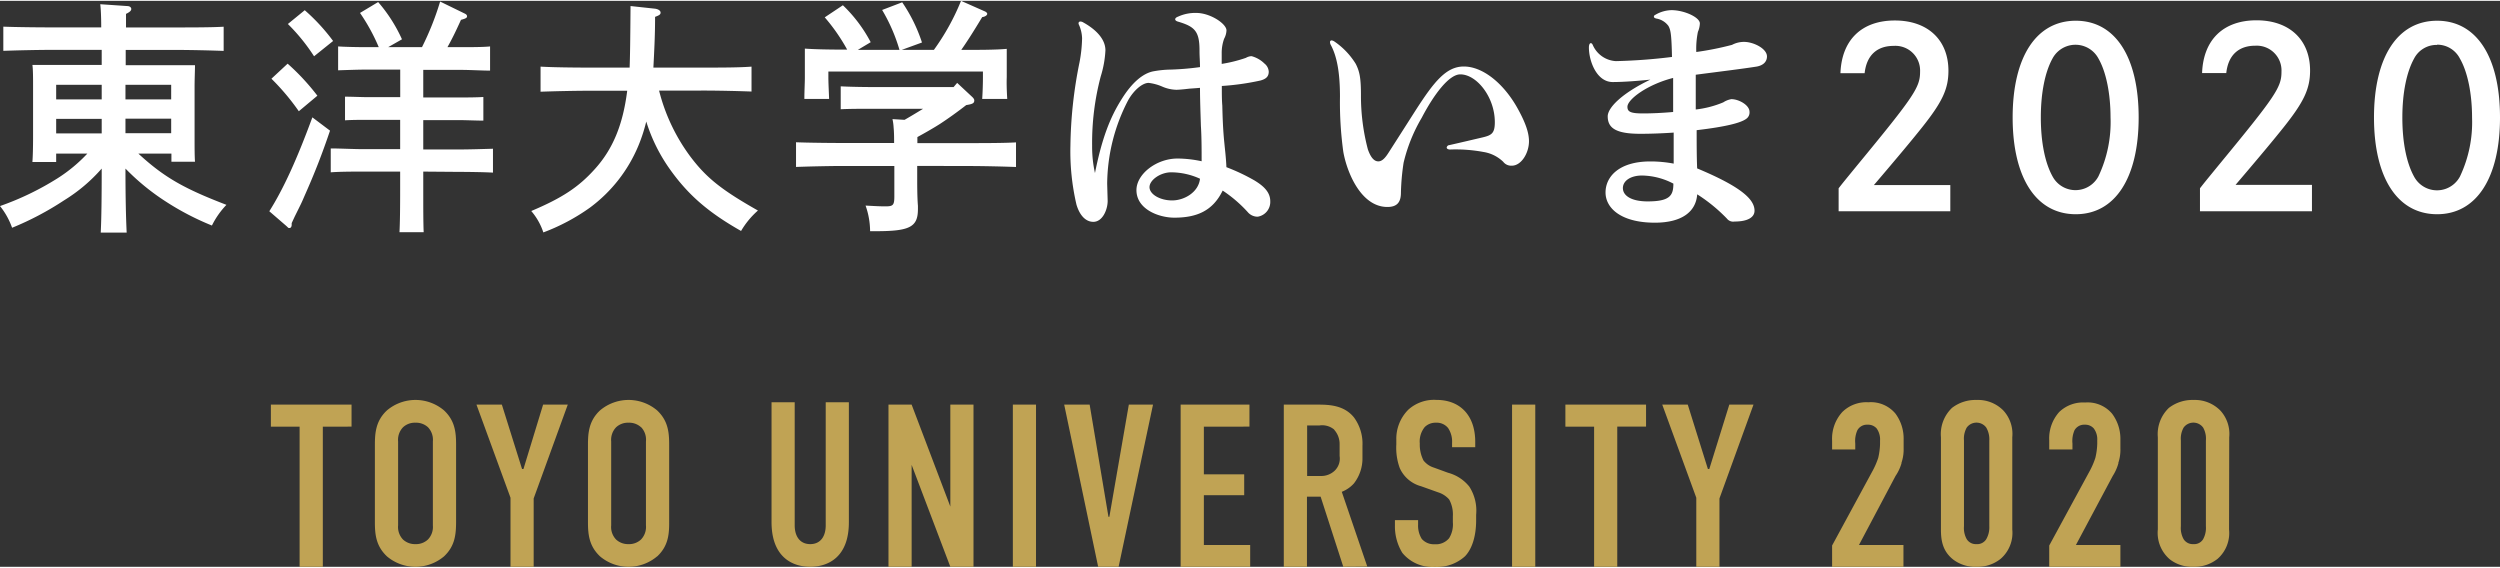
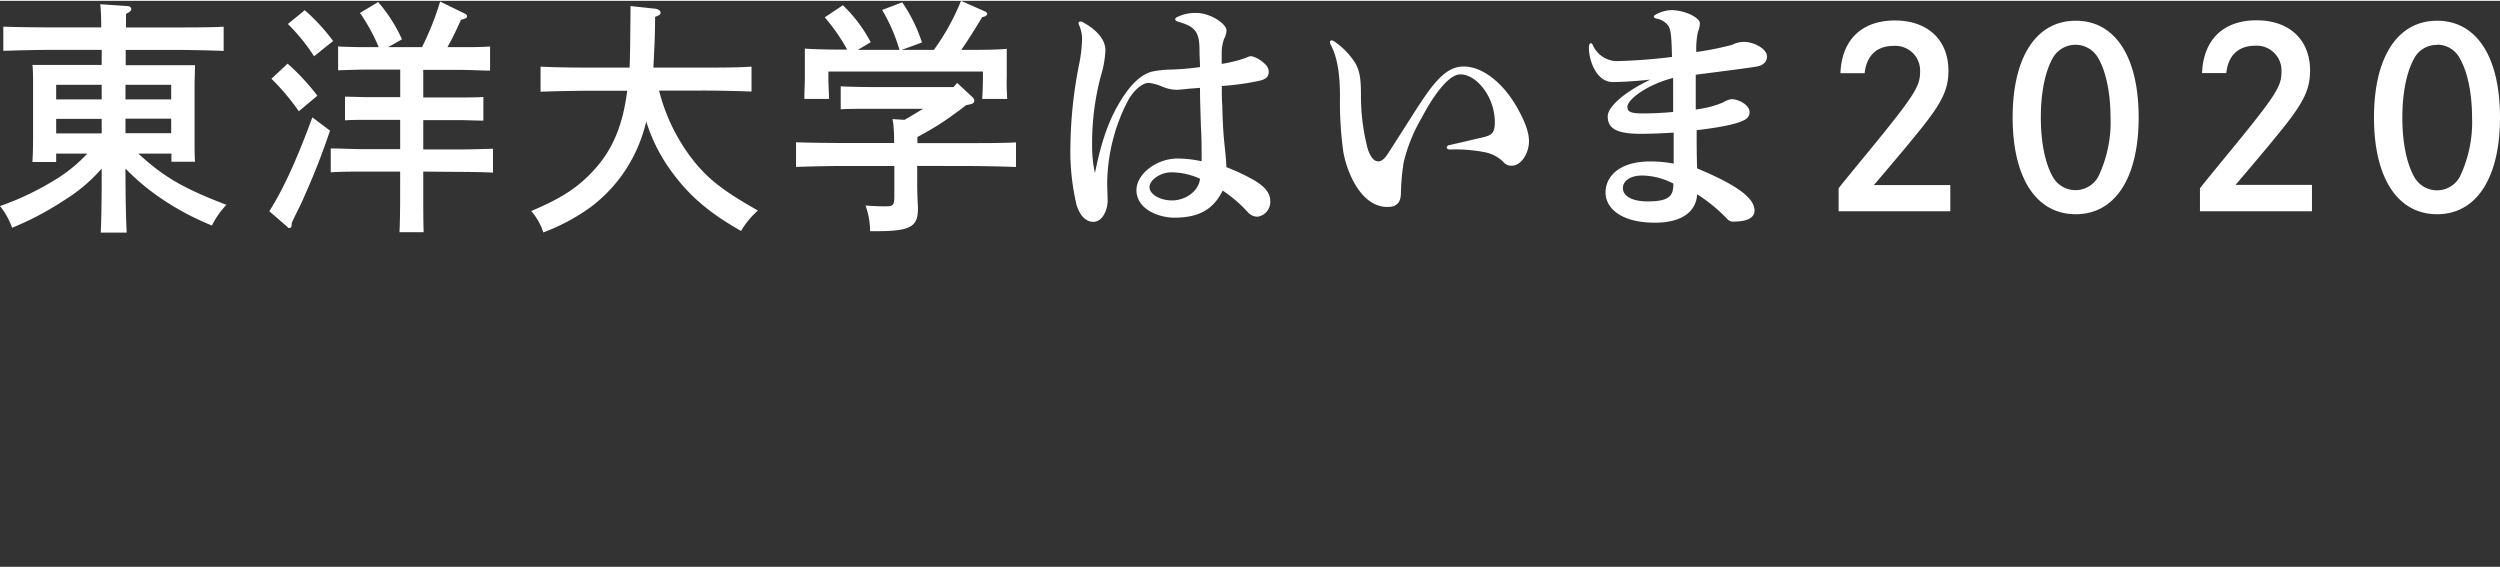
<svg xmlns="http://www.w3.org/2000/svg" viewBox="0 0 413.46 93.6" width="414" height="94">
  <rect x="0" y="0" width="413.46" height="93.6" fill="#333333" stroke="none" />
  <defs>
    <style>.a{fill:#ffffff;}.a,.b{fill-rule:evenodd;}.b{fill:#c0a354;}</style>
  </defs>
  <title>sp-movie-logo</title>
  <path class="a" d="M403.06,35.29c-6.54,0-10.44-6-10.44-16s3.9-16,10.44-16,10.4,6,10.4,16S409.56,35.29,403.06,35.29Zm0-28a4.18,4.18,0,0,0-3.82,2.28c-1.26,2.29-1.93,5.75-1.93,9.75s.67,7.45,1.93,9.73a4.3,4.3,0,0,0,7.6,0,20.93,20.93,0,0,0,2-9.73c0-4-.75-7.59-2-9.75A4.21,4.21,0,0,0,403.06,7.25ZM363.84,31c.67-.86.67-.86,3-3.71,9.57-11.61,10.48-13,10.48-15.57A4.1,4.1,0,0,0,373,7.42c-2.8,0-4.49,1.59-4.81,4.52h-4c.2-5.5,3.51-8.72,9-8.72s8.86,3.26,8.86,8.31c0,3-1,5.14-4.33,9.33-1.69,2.12-3.86,4.73-8,9.58h12.64V34.8H363.84ZM343.3,35.29c-6.54,0-10.44-6-10.44-16s3.9-16,10.44-16,10.4,6,10.4,16S349.8,35.29,343.3,35.29Zm5.75-16c0-4-.75-7.59-2-9.75a4.31,4.31,0,0,0-7.6,0c-1.26,2.29-1.93,5.75-1.93,9.75s.67,7.45,1.93,9.73a4.3,4.3,0,0,0,7.6,0A20.93,20.93,0,0,0,349.05,19.28ZM304.08,31c.67-.86.67-.86,3-3.71,9.57-11.61,10.47-13,10.47-15.57a4.09,4.09,0,0,0-4.37-4.27c-2.79,0-4.48,1.59-4.8,4.52h-4c.2-5.5,3.51-8.72,9-8.72s8.86,3.26,8.86,8.31c0,3-1,5.14-4.33,9.33-1.69,2.12-3.86,4.73-8,9.58h12.64V34.8H304.08ZM280.45,12.22c0,.82,0,1.67,0,2.61s0,2,0,3.14A16.55,16.55,0,0,0,285,16.79a3.47,3.47,0,0,1,1.34-.53c1.26,0,3,1,3,2.08a1.27,1.27,0,0,1-.55,1.18c-.87.65-3.31,1.3-8.19,1.87,0,2.37,0,4.2.08,6.32,7.32,3.06,9.49,5.13,9.49,7,0,1.06-1.07,1.79-3.31,1.79a1.31,1.31,0,0,1-1.26-.49A26.67,26.67,0,0,0,280.69,32c-.2,2.89-2.56,4.69-7,4.69-5.6,0-8.16-2.41-8.16-5s2.21-5.13,7.41-5.13a21,21,0,0,1,3.86.36c0-1.55,0-3.42,0-5.13-1.74.12-3.7.2-5.52.2-4,0-5.39-.93-5.39-2.89,0-1.39,2.24-3.75,7.05-6.07-1.89.2-4.41.4-6.22.4-2.68,0-3.94-3.5-3.94-5.7,0-.53.16-.73.31-.73s.24.12.32.28a4.44,4.44,0,0,0,3.82,2.69,91.51,91.51,0,0,0,9.29-.69c-.08-3.83-.23-4.48-.59-5.13a3.12,3.12,0,0,0-2.05-1.23c-.23-.08-.35-.16-.35-.28s0-.21.24-.33a5.5,5.5,0,0,1,2.67-.77c2.09,0,4.69,1.18,4.69,2.2a3.8,3.8,0,0,1-.32,1.38,13.77,13.77,0,0,0-.27,3.34,49.42,49.42,0,0,0,5.91-1.18,4.23,4.23,0,0,1,2-.49c1.54,0,3.78,1.1,3.78,2.41,0,.81-.55,1.46-1.69,1.67C288.13,11.25,284.51,11.69,280.45,12.22Zm-8.9,16.67c-1.85,0-3.15.86-3.15,2.08s1.34,2.2,4.1,2.2c3.7,0,4.25-1,4.25-2.94A11.47,11.47,0,0,0,271.55,28.89Zm5.16-16.14c-4.29,1.1-7.56,3.55-7.56,4.77,0,.82.51,1.1,2.56,1.1,1.49,0,3.23-.08,5-.24ZM250.05,27.26a1.66,1.66,0,0,1-1.45-.65A6.06,6.06,0,0,0,245.37,25a25.26,25.26,0,0,0-5.56-.41c-.35,0-.55-.16-.55-.32a.47.47,0,0,1,.44-.41c2-.45,3.89-.9,5.43-1.26s2.09-.66,2.09-2.53c0-4.16-3-7.91-5.71-7.91-1.85,0-4.33,3.26-6.38,7.18a26.57,26.57,0,0,0-3,7.45,38.25,38.25,0,0,0-.44,4.93c0,1.59-.63,2.37-2.24,2.37-4.37,0-6.7-5.75-7.29-9.13a60.2,60.2,0,0,1-.55-9.13c0-4-.51-6.68-1.53-8.56a1,1,0,0,1-.12-.45.27.27,0,0,1,.27-.28,1.11,1.11,0,0,1,.48.2,12.27,12.27,0,0,1,3.5,3.67c.67,1.3.87,2.41.87,5.26a34.64,34.64,0,0,0,1.14,8.88c.51,1.47,1.1,2,1.73,2s1.14-.57,1.69-1.43,1.7-2.65,4.53-7.09c3-4.65,5-7.17,7.92-7.17,3.11,0,6.5,2.73,8.78,6.72,1.54,2.73,2,4.36,2,5.67C252.85,25.26,251.55,27.26,250.05,27.26Zm-47.57-3.83c.11,1.18.27,2.36.35,4.08a32.45,32.45,0,0,1,4.65,2.2c1.33.81,2.6,1.83,2.6,3.42A2.47,2.47,0,0,1,208,35.7a2.13,2.13,0,0,1-1.66-.78,22,22,0,0,0-4.13-3.54c-1.66,3.42-4.37,4.48-8,4.48-2.56,0-6.26-1.39-6.26-4.56,0-2.65,3.31-5.22,6.78-5.22a19.23,19.23,0,0,1,4,.45c0-1.8,0-4-.12-5.83-.07-2.24-.15-4.44-.15-6.31-.91.08-1.7.12-2,.16-1,.12-1.69.16-1.93.16a6.26,6.26,0,0,1-2.32-.53,7.94,7.94,0,0,0-2.25-.61c-1,0-2.44,1.18-3.39,2.89a30.29,30.29,0,0,0-3.46,13.82l.08,2.81c0,1.42-.83,3.46-2.37,3.46-1.22,0-2.24-1-2.79-2.85a38.79,38.79,0,0,1-1-9.74,73,73,0,0,1,1.5-13.77,23.28,23.28,0,0,0,.43-4,5.89,5.89,0,0,0-.47-2.12.92.92,0,0,1-.12-.36.29.29,0,0,1,.32-.29.91.91,0,0,1,.43.13c1.69.93,3.7,2.52,3.7,4.64a17.3,17.3,0,0,1-.78,4.32A43,43,0,0,0,180.62,24a20,20,0,0,0,.47,4.48c1.14-5.7,2.48-9.17,4.41-12.22,1.7-2.73,3.51-4.28,5.28-4.61a17,17,0,0,1,2.87-.28,45.74,45.74,0,0,0,4.81-.41c0-1-.08-1.63-.08-2.77,0-3.22-.83-3.95-3.62-4.77-.24-.08-.4-.2-.4-.37s.16-.32.48-.44a6.84,6.84,0,0,1,3-.61c2.32,0,5,1.79,5,2.89a3.15,3.15,0,0,1-.39,1.38,7,7,0,0,0-.4,2.41v1.75a23.31,23.31,0,0,0,4-1,2,2,0,0,1,.94-.28,4.82,4.82,0,0,1,2.13,1.22,1.84,1.84,0,0,1,.71,1.34c0,.86-.51,1.23-1.38,1.47a42.25,42.25,0,0,1-6.38.9c0,1.34,0,2.32.08,3.26C202.2,19.52,202.28,21.47,202.48,23.43Zm-8.79,4.93c-1.77,0-3.58,1.27-3.58,2.45s1.73,2.2,3.74,2.2,4.37-1.35,4.61-3.59A11.58,11.58,0,0,0,193.69,28.36Zm-42-1.06v2.24c0,.74,0,2.94.12,4.36v.53c0,3-1.34,3.67-7.05,3.67h-.86a12.82,12.82,0,0,0-.75-4.24c1.49.08,2.28.13,3.31.13,1.26,0,1.45-.21,1.45-1.68v-5h-8.42c-2.17,0-5.71.08-7.84.16V23.39c2,.08,5.59.12,7.84.12h8.38c0-.86,0-1.71-.08-2.56a8.29,8.29,0,0,0-.19-1.39l2,.12c1-.57,2-1.18,3.07-1.83h-8.15c-1.66,0-4,0-5.48.08V14.14c1.5.08,3.82.12,5.48.12h13.19l.59-.69,2.4,2.24c.32.28.43.49.43.65,0,.45-.23.61-1.33.78-1.42,1.1-2.88,2.16-4.38,3.14-1.22.77-2.44,1.46-3.7,2.15v1h8.47c2.48,0,5.83,0,7.84-.12v4.07c-2.09-.08-5.44-.16-7.84-.16Zm14.89-11.08h-4.14c.08-1.18.12-2.65.12-3.59v-.94H137v.94c0,.94.08,2.41.12,3.59h-4.09c0-1.35.08-2.57.08-3.59V11c0-.85,0-1.59,0-3.1,1.73.13,4.41.17,7,.17a30.7,30.7,0,0,0-3.71-5.34l3-2A23.71,23.71,0,0,1,144,6.84l-2.13,1.27h6.89a28.62,28.62,0,0,0-2.87-6.6L149.21.24a26.25,26.25,0,0,1,3.27,6.65l-3.35,1.22h5.32A38.35,38.35,0,0,0,158.94,0l3.86,1.71c.31.12.47.29.47.45s-.24.45-.83.53c-1.65,2.73-2.52,4.07-3.46,5.42h.83c1.92,0,5,0,6.69-.17,0,1.47,0,2.25,0,3.1v1.59C166.46,13.65,166.5,14.87,166.58,16.22ZM125.35,34.68a13.8,13.8,0,0,0-2.79,3.38c-5.4-3.06-8.67-5.91-11.62-10a27.86,27.86,0,0,1-4.06-8.1,26.65,26.65,0,0,1-1.3,4,24.37,24.37,0,0,1-8,10.23,33.35,33.35,0,0,1-7.72,4.11,10.37,10.37,0,0,0-2-3.54c5.12-2.16,7.8-3.95,10.4-6.81,3.07-3.34,4.76-7.41,5.47-13.08H97.24c-2.17,0-5.71.08-7.84.16V10.88c2,.12,5.59.16,7.84.16h6.89c.07-1.79.11-4.44.15-10.18l4.06.44c.55.08.91.33.91.65s-.24.45-.91.7c0,3.26-.16,6-.28,8.39h8.39c2.48,0,5.83,0,7.84-.16V15c-2.09-.08-5.44-.16-7.84-.16H109a30.92,30.92,0,0,0,5,10.68C116.73,29.22,119.29,31.25,125.35,34.68ZM70,28.24v2.85c0,3.1,0,5.7.07,7.17h-4c.08-1.58.11-3.87.11-7.17V28.24h-6c-1.66,0-3.86,0-5.48.12V24.41c1.5,0,3.75.12,5.48.12h6V19.68H61c-1.15,0-2.8,0-3.94.08V15.85c1.14,0,2.79.08,3.94.08h5.19V11.37H60.64c-1.3,0-3.5.08-4.72.12V7.54c1.18.08,3.23.12,4.72.12h2A31.47,31.47,0,0,0,59.54,2l3-1.8a25.25,25.25,0,0,1,3.94,6.16l-2.28,1.3h5.59a46.65,46.65,0,0,0,3-7.54l4.1,2c.23.12.35.24.35.45s-.16.36-1,.57C75.25,5.34,74.62,6.56,74,7.66h2.32c1.54,0,3.55,0,4.73-.12v4c-1.22,0-3.43-.12-4.73-.12H70v4.56H76c1.14,0,2.8,0,3.94-.08v3.91c-1.14,0-2.8-.08-3.94-.08H70v4.85h6.06c1.57,0,4.13-.08,5.47-.12v3.95c-1.45-.08-4-.12-5.47-.12ZM47.61,3.83,50.4,1.55a31.88,31.88,0,0,1,4.69,5.09L51.94,9.17A31.13,31.13,0,0,0,47.61,3.83Zm1.81,14.43a38.34,38.34,0,0,0-4.53-5.38l2.68-2.49a37.54,37.54,0,0,1,4.92,5.3Zm5.16,3.21c-1.3,3.83-2.48,6.89-4.22,10.8-.47,1.1-.47,1.1-1.61,3.39l-.51,1.1V37c0,.33-.12.57-.36.57s-.15,0-.55-.36l-2.79-2.41c2.32-3.67,4.56-8.56,7.12-15.53ZM35.05,37.16a44.7,44.7,0,0,1-7.68-4,37.84,37.84,0,0,1-6.62-5.42c0,4.69.08,8.19.2,10.59H16.66c.12-2.4.16-5.95.16-10.59A27.15,27.15,0,0,1,10.59,33,49.7,49.7,0,0,1,2,37.53a12.24,12.24,0,0,0-2-3.59,46.93,46.93,0,0,0,9.53-4.6,25.3,25.3,0,0,0,4.92-4.08H9.29v1.39H5.36c.07-.94.11-2.33.11-4.32V14.18c0-1.3,0-2.85-.11-3.58,1.37,0,2.6,0,4.33,0h7.13V8.11H8.43c-2.21,0-5.75.08-7.88.16v-4c2.05.08,5.59.12,7.88.12h8.31c0-1.92-.08-3.22-.16-3.83L21,.86c.43,0,.71.2.71.49s-.28.52-.87.81c0,.73,0,1.14,0,2.24h8.27c2.48,0,5.87,0,7.88-.12v4c-2.09-.08-5.48-.16-7.88-.16H20.79c0,.85,0,1.67,0,2.52h7.13c1.77,0,3,0,4.33,0,0,.73-.07,2.28-.07,3.58v8.15c0,1.91,0,3.3.07,4.24h-3.9V25.26H22.88c4.33,4,7.68,5.83,14.57,8.48A13.51,13.51,0,0,0,35.05,37.16ZM16.82,13.89H9.29V16.3h7.53Zm0,5.63H9.29v2.4h7.53Zm11.49-5.63H20.75V16.3h7.56Zm0,8v-2.4H20.75v2.4Z" />
-   <path class="b" d="M368.65,87.43a5.67,5.67,0,0,1-1.87,4.83,6.1,6.1,0,0,1-4,1.34,6,6,0,0,1-3.91-1.22,5.74,5.74,0,0,1-2-4.95V72.18a6,6,0,0,1,1.84-4.87,6.39,6.39,0,0,1,4.06-1.3,5.9,5.9,0,0,1,4.45,1.76,5.72,5.72,0,0,1,1.46,4.41Zm-4.29-16.86a2,2,0,0,0-3.22,0,3.73,3.73,0,0,0-.46,2.15V86.9a3.75,3.75,0,0,0,.46,2.14,1.79,1.79,0,0,0,1.61.81,1.73,1.73,0,0,0,1.61-.81,3.89,3.89,0,0,0,.46-2.14V72.72A3.72,3.72,0,0,0,364.36,70.57Zm-14,5.87a7.73,7.73,0,0,1-.95,2.14L343.32,90h7.36V93.6H338.91V90.08l6.79-12.5a12.9,12.9,0,0,0,.84-2,11.29,11.29,0,0,0,.31-2.3v-.57a3,3,0,0,0-.58-2,1.88,1.88,0,0,0-1.49-.61,1.83,1.83,0,0,0-1.69.92,4.42,4.42,0,0,0-.34,2.18v1h-3.84V72.72A6.55,6.55,0,0,1,340.56,68a5.68,5.68,0,0,1,4.29-1.57,5.29,5.29,0,0,1,4.45,1.84,6.92,6.92,0,0,1,1.38,4.33V74A6.88,6.88,0,0,1,350.33,76.44ZM330.9,92.26a6.07,6.07,0,0,1-4,1.34A6,6,0,0,1,323,92.38c-1.73-1.38-2-3.15-2-4.95V72.18a6,6,0,0,1,1.84-4.87,6.35,6.35,0,0,1,4.06-1.3,5.87,5.87,0,0,1,4.44,1.76,5.72,5.72,0,0,1,1.46,4.41V87.43A5.68,5.68,0,0,1,330.9,92.26Zm-2.41-21.69a2,2,0,0,0-3.22,0,3.73,3.73,0,0,0-.46,2.15V86.9a3.75,3.75,0,0,0,.46,2.14,1.78,1.78,0,0,0,1.61.81,1.75,1.75,0,0,0,1.61-.81A3.89,3.89,0,0,0,329,86.9V72.72A3.8,3.8,0,0,0,328.49,70.57Zm-14,5.87a7.41,7.41,0,0,1-1,2.14L307.44,90h7.36V93.6H303V90.08l6.78-12.5a12.94,12.94,0,0,0,.85-2,11.3,11.3,0,0,0,.3-2.3v-.57a3.09,3.09,0,0,0-.57-2,1.88,1.88,0,0,0-1.5-.61,1.8,1.8,0,0,0-1.68.92,4.31,4.31,0,0,0-.35,2.18v1H303V72.72A6.55,6.55,0,0,1,304.69,68,5.67,5.67,0,0,1,309,66.39a5.3,5.3,0,0,1,4.45,1.84,6.92,6.92,0,0,1,1.38,4.33V74A6.88,6.88,0,0,1,314.46,76.44ZM284.37,93.6h-3.83V82.18l-5.63-15.4h4.22l3.33,10.65h.23L286,66.78H290L284.37,82.3Zm-16.9-23.18V93.6h-3.83V70.42h-4.75V66.78h13.34v3.64ZM250.07,93.6V66.78h3.84V93.6ZM237.16,77.2l2.33.85A6.72,6.72,0,0,1,243,80.34,7.31,7.31,0,0,1,244.13,85v.92c0,2.72-.73,4.79-1.84,5.94a6.88,6.88,0,0,1-5,1.76,6.39,6.39,0,0,1-5.37-2.33,8.36,8.36,0,0,1-1.22-4.53v-.88h3.83v.73a4.15,4.15,0,0,0,.61,2.38,2.64,2.64,0,0,0,2.11.88,2.83,2.83,0,0,0,2.41-1,4.33,4.33,0,0,0,.62-2.64v-1a5.14,5.14,0,0,0-.61-2.76,4,4,0,0,0-1.84-1.19l-2.8-1a5.39,5.39,0,0,1-3.53-3,9.73,9.73,0,0,1-.57-3.91v-.77a6.8,6.8,0,0,1,2-5A6.36,6.36,0,0,1,237.58,66c3.83,0,6.4,2.49,6.4,6.94v.88h-3.83V73.1a4,4,0,0,0-.66-2.45,2.4,2.4,0,0,0-2-.88,2.52,2.52,0,0,0-1.87.73,3.78,3.78,0,0,0-.81,2.72,5.77,5.77,0,0,0,.61,2.79A3.48,3.48,0,0,0,237.16,77.2Zm-15,16.4L218.41,82h-2.26V93.6h-3.83V66.78h5c2,0,4.79-.12,6.6,2.11a7.3,7.3,0,0,1,1.41,4.67v2a6.71,6.71,0,0,1-1.42,4.26,5.33,5.33,0,0,1-2,1.38l4.22,12.37Zm-1.49-22.68a3.1,3.1,0,0,0-2.49-.69h-2v8.35h2.19a3.22,3.22,0,0,0,2.37-.88,2.77,2.77,0,0,0,.81-2.42V73.37A3.53,3.53,0,0,0,220.64,70.92ZM206.76,93.6h-11.5V66.78h11.38v3.64H199.1v7.89h6.67v3.45H199.1V90h7.66Zm-25.14,0L176,66.78h4.21l3.11,18.55h.15l3.22-18.55h4L185,93.6Zm-14.11,0V66.78h3.83V93.6Zm-10.34,0-6.4-16.86V93.6h-3.83V66.78h3.83l6.4,16.86V66.78H161V93.6ZM134,93.6c-2.88,0-6.41-1.53-6.4-7.43V66.39h3.83V86.74c0,1.84.88,3.11,2.57,3.11s2.56-1.27,2.56-3.1V66.39h3.83V86.17C140.42,92.07,136.89,93.6,134,93.6Zm-25.33-1.72a7.32,7.32,0,0,1-9.43,0c-1.84-1.73-2-3.68-2-5.71V73.45c0-2,.15-4,2-5.72a7.31,7.31,0,0,1,9.43,0c1.84,1.72,2,3.68,2,5.71V86.17C110.68,88.2,110.53,90.16,108.69,91.88Zm-2.64-21.35a2.9,2.9,0,0,0-2.07-.76,2.86,2.86,0,0,0-2.07.76,3,3,0,0,0-.81,2.34V86.74a3,3,0,0,0,.8,2.34,2.9,2.9,0,0,0,2.07.77,2.86,2.86,0,0,0,2.07-.77,3,3,0,0,0,.81-2.33V72.87A3,3,0,0,0,106.05,70.53ZM88.26,93.6H84.43V82.18L78.8,66.78H83l3.34,10.65h.23l3.25-10.65H93.9L88.26,82.3ZM73.43,91.88a7.32,7.32,0,0,1-9.43,0c-1.84-1.73-2-3.68-2-5.71V73.45c0-2,.15-4,2-5.72a7.31,7.31,0,0,1,9.43,0c1.84,1.72,2,3.68,2,5.71V86.17C75.42,88.2,75.27,90.16,73.43,91.88ZM70.79,70.53a2.9,2.9,0,0,0-2.07-.76,2.86,2.86,0,0,0-2.07.76,3,3,0,0,0-.81,2.34V86.74a3,3,0,0,0,.8,2.34,2.9,2.9,0,0,0,2.07.77,2.86,2.86,0,0,0,2.07-.77,3,3,0,0,0,.81-2.33V72.87A3,3,0,0,0,70.79,70.53Zm-17.4-.11V93.6H49.55V70.42H44.8V66.78H58.14v3.64Z" />
</svg>